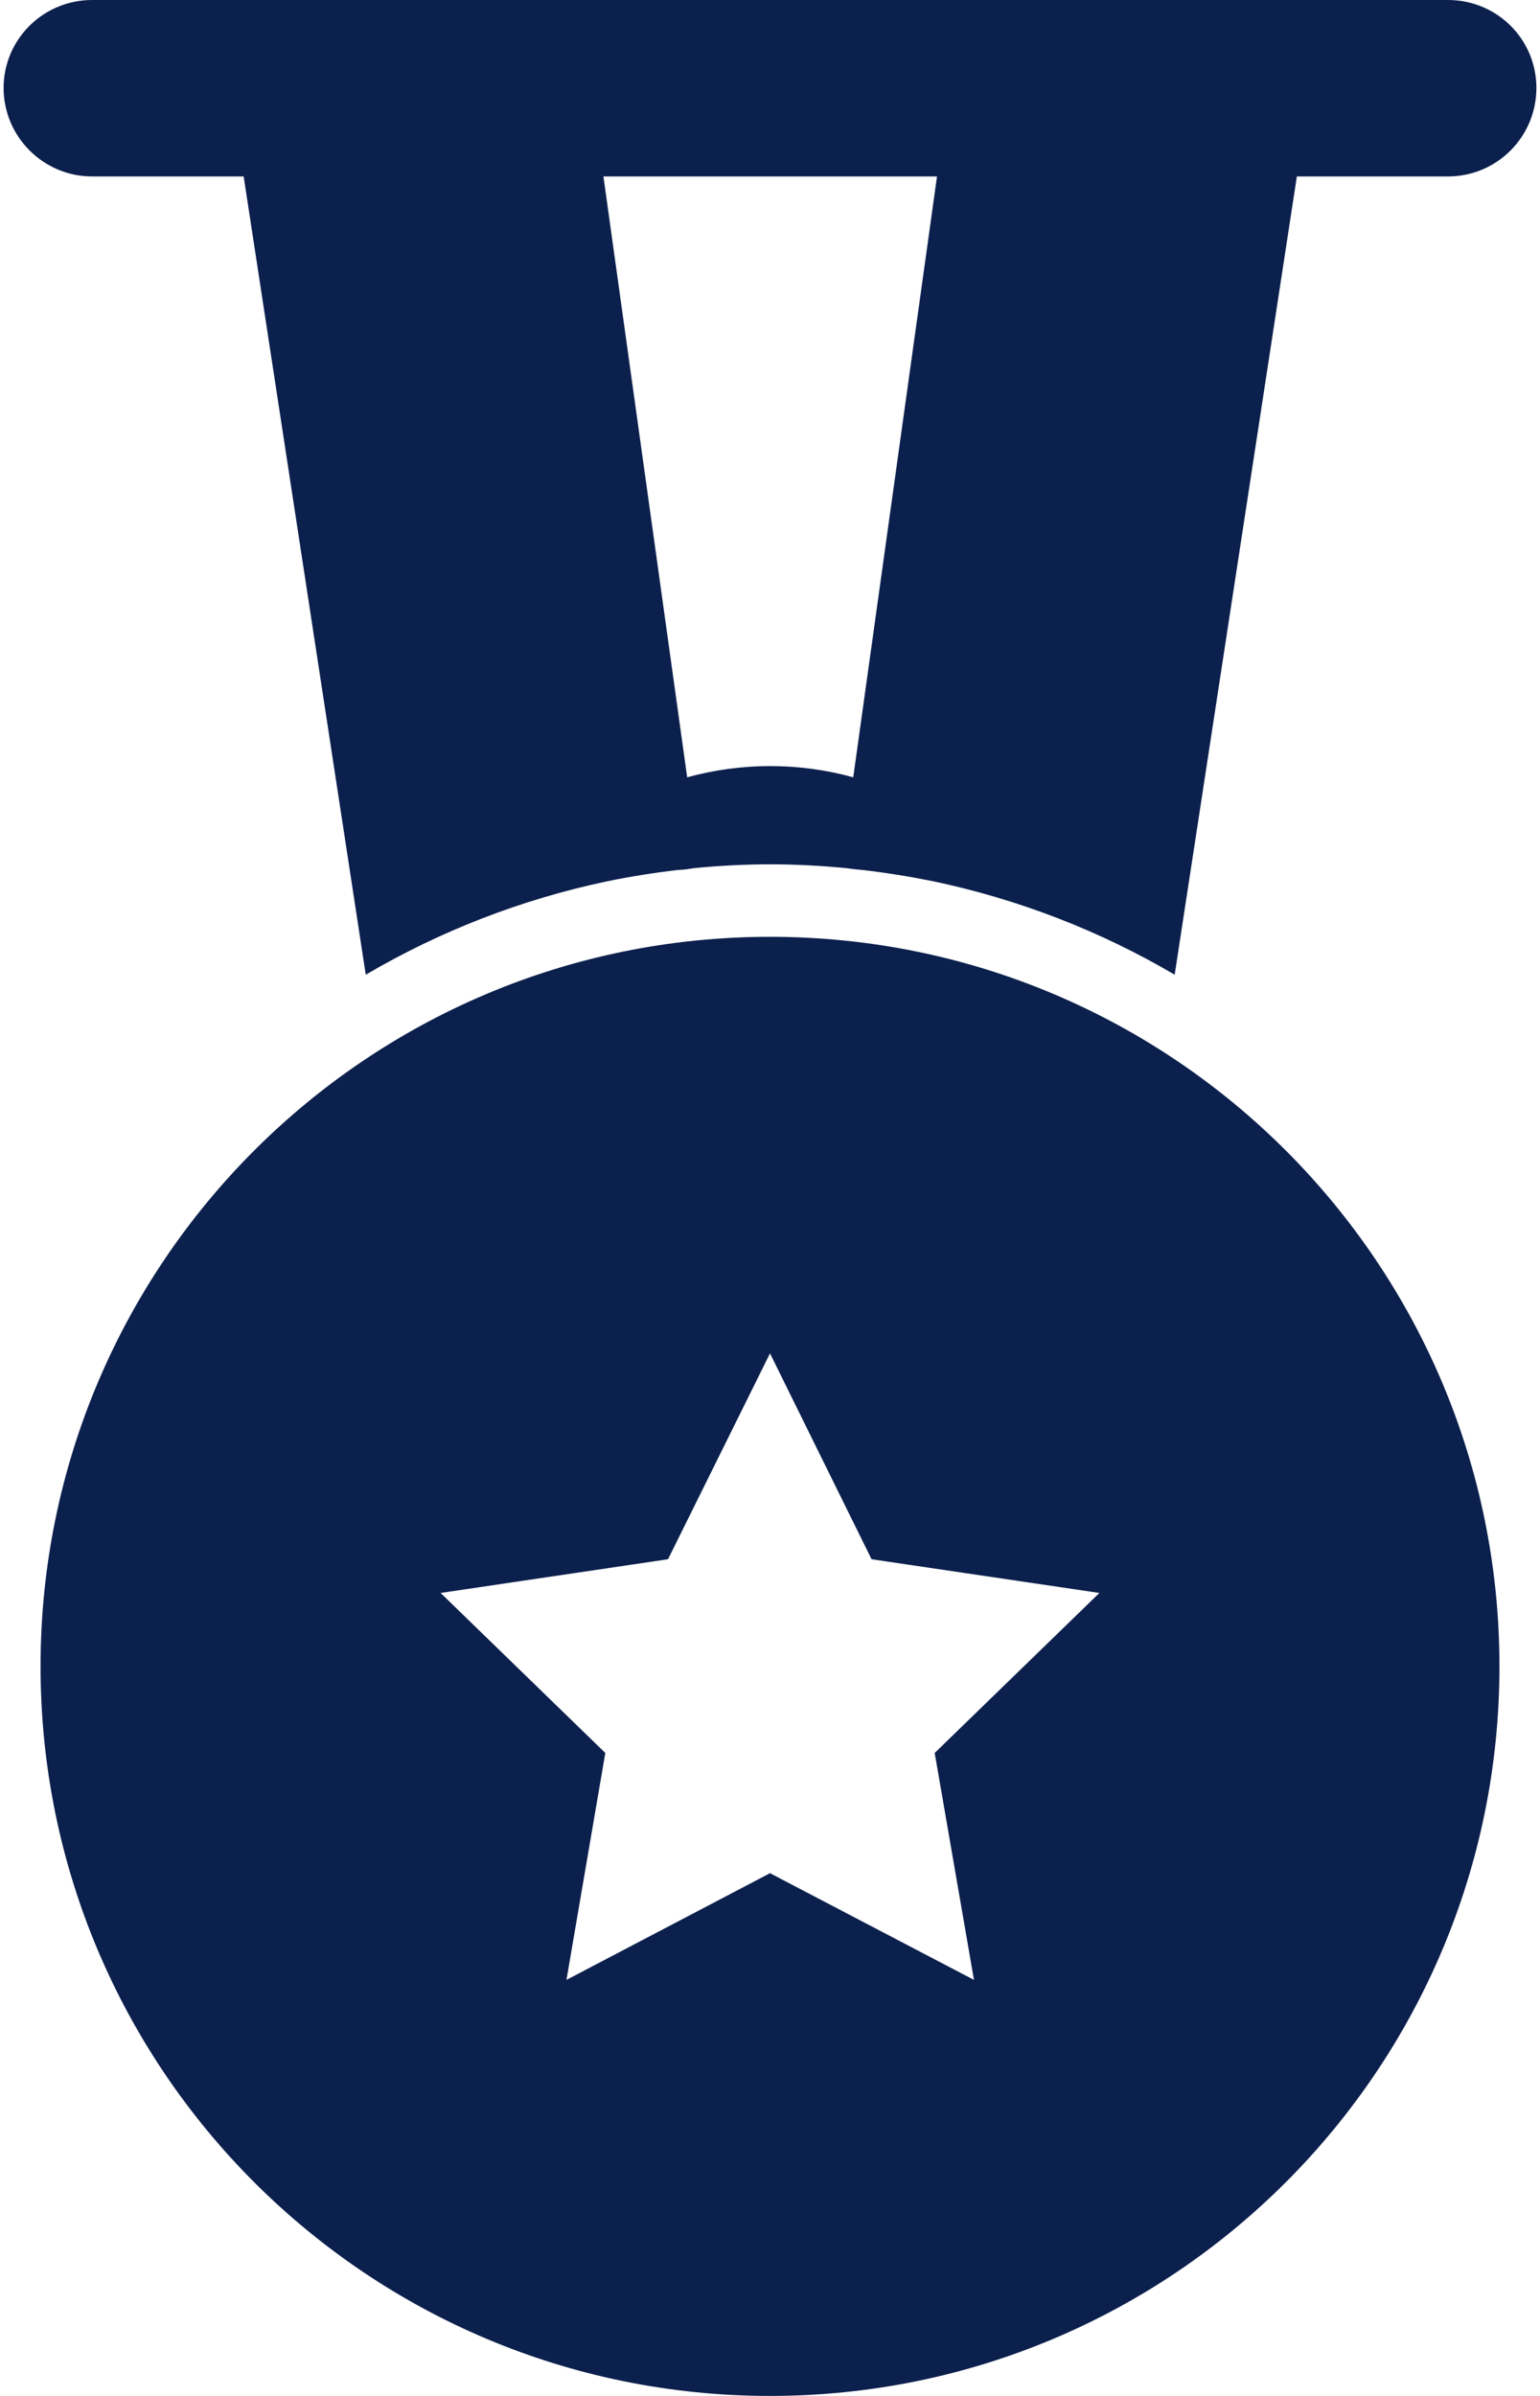
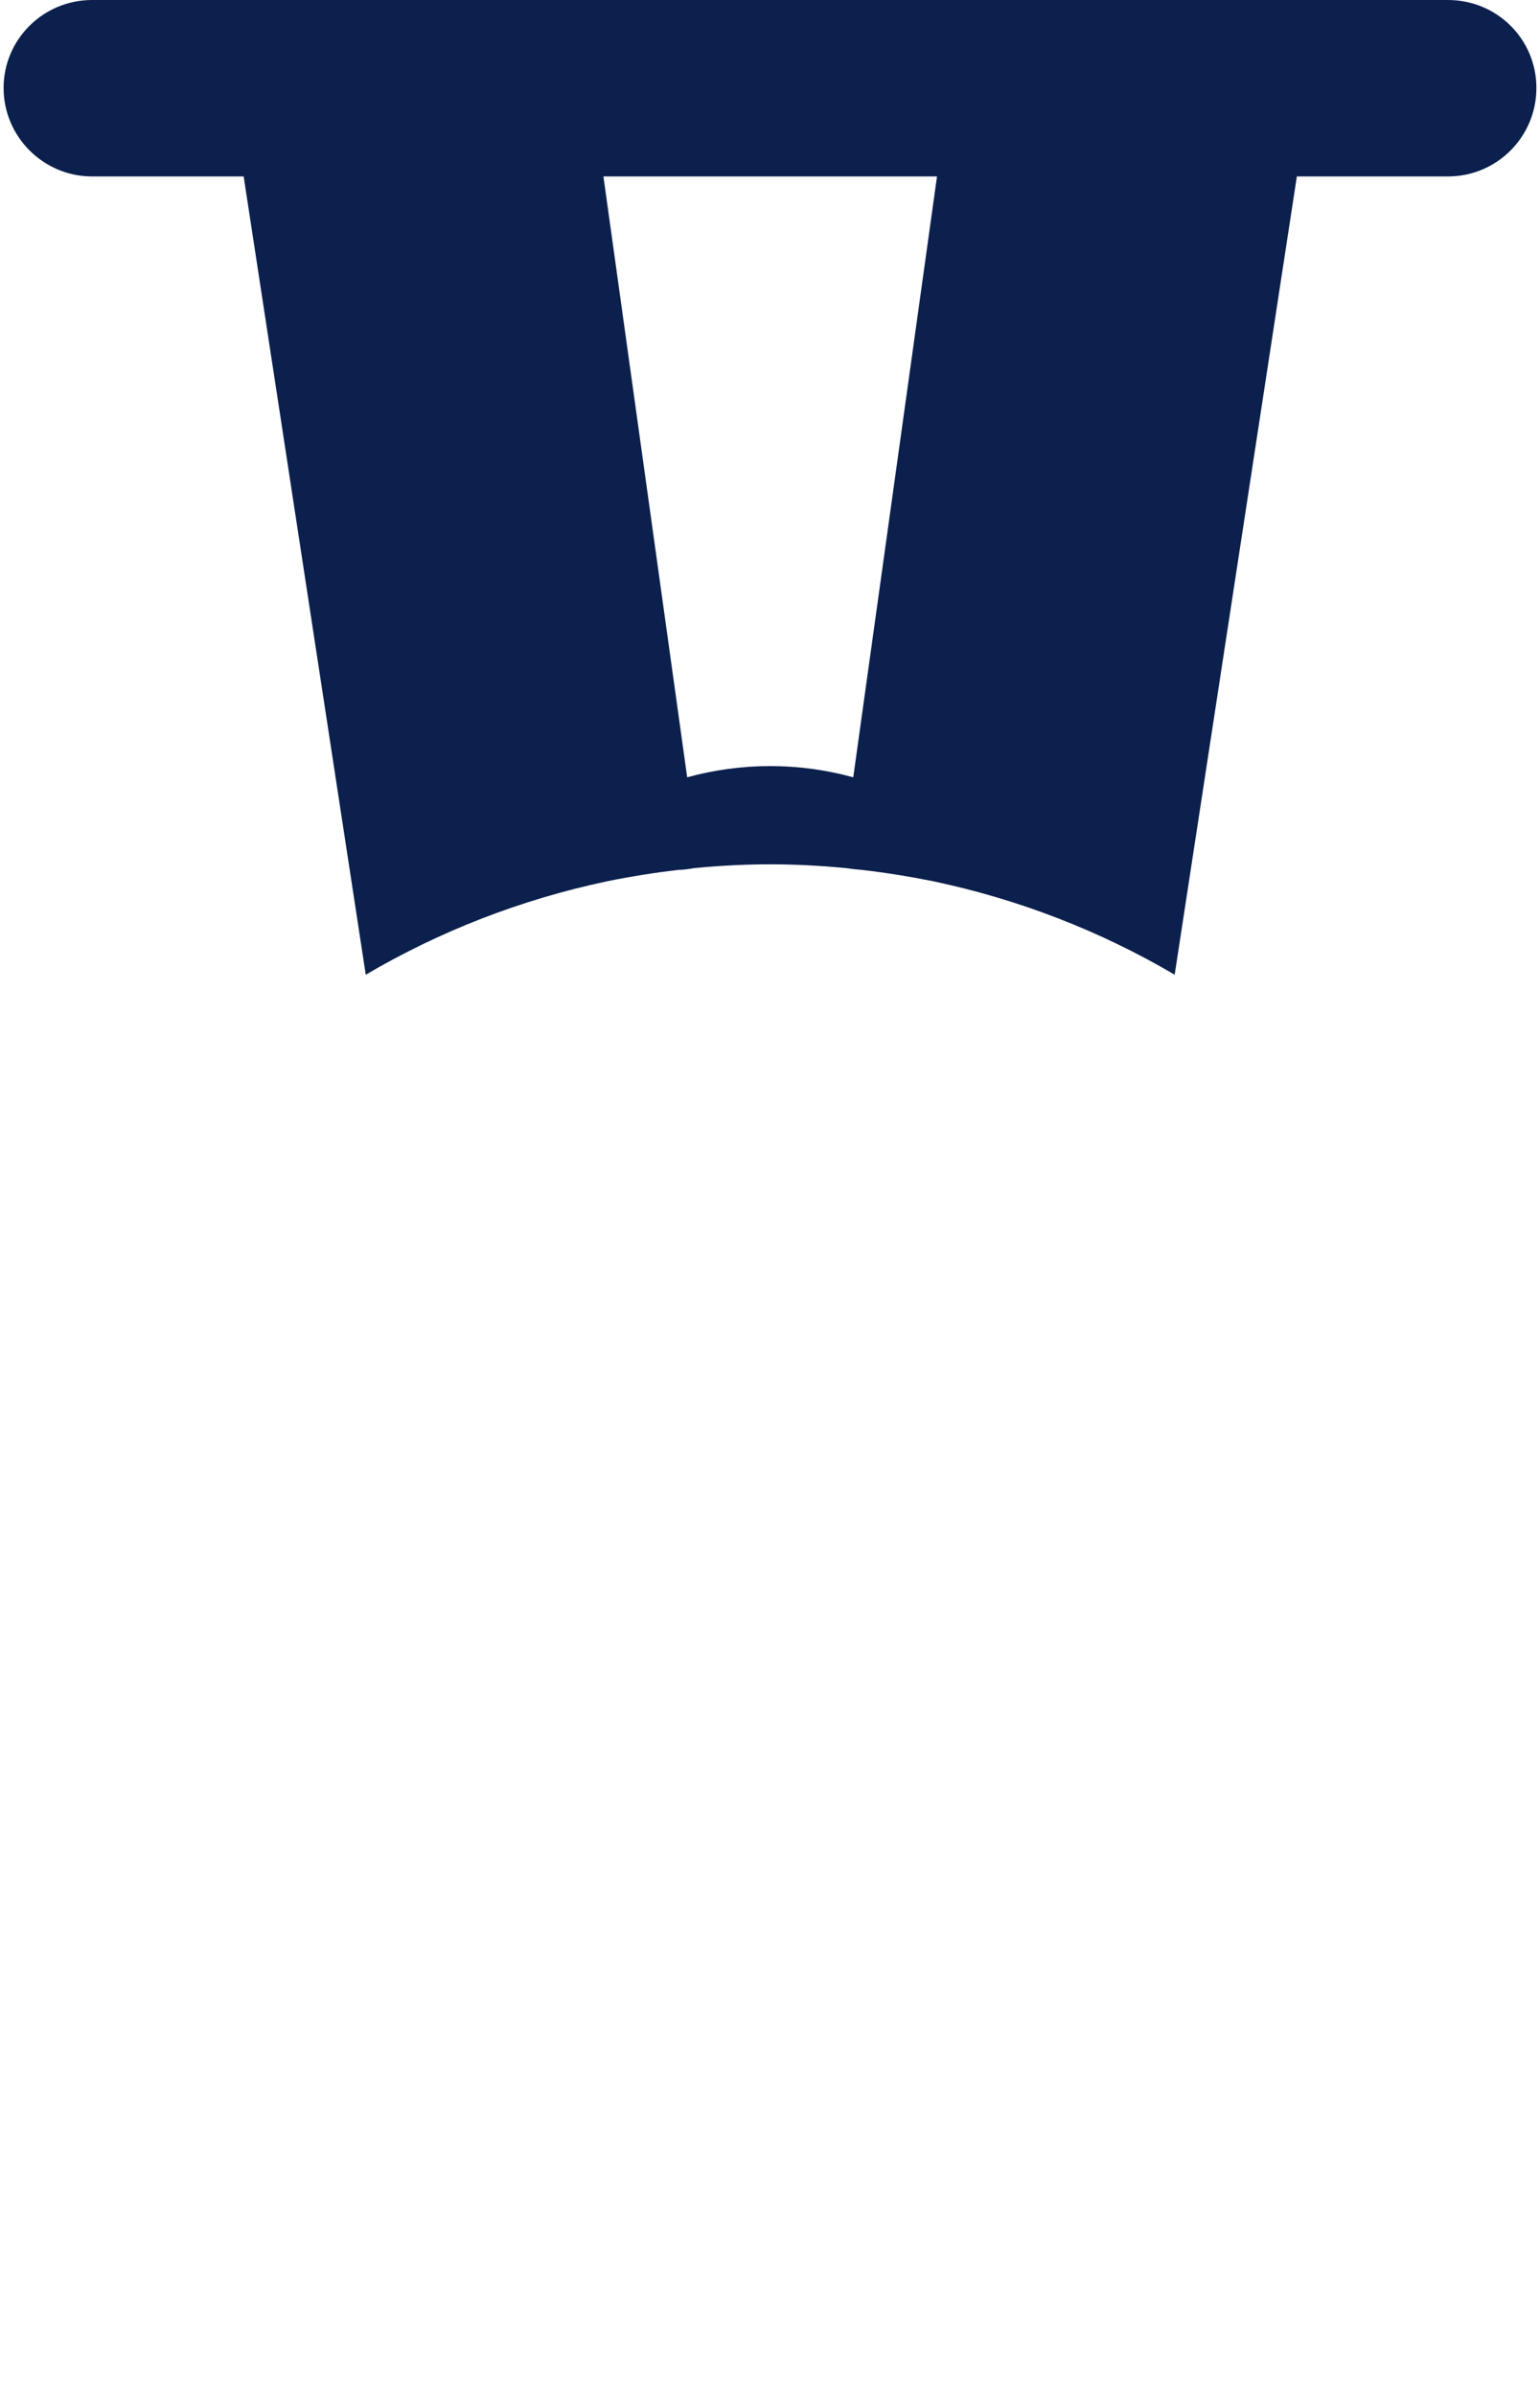
<svg xmlns="http://www.w3.org/2000/svg" width="18" height="28" viewBox="0 0 18 28" fill="none">
-   <path d="M9 10.948C4.291 10.948 0.474 14.766 0.474 19.474C0.474 24.183 4.291 28 9 28C13.709 28 17.526 24.183 17.526 19.474C17.526 14.766 13.709 10.948 9 10.948ZM11.384 23.138L9 21.891L6.621 23.138L7.075 20.486L5.15 18.616L7.808 18.222L9 15.816L10.187 18.222L12.85 18.616L10.925 20.486L11.384 23.138Z" fill="#0C204D" />
  <path d="M16.924 0H1.076C0.507 0 0.042 0.459 0.042 1.028C0.042 1.597 0.507 2.062 1.076 2.062H2.848L4.275 11.391C5.139 10.883 6.091 10.511 7.102 10.298C7.37 10.243 7.649 10.199 7.928 10.166C7.988 10.166 8.054 10.155 8.114 10.145C8.409 10.117 8.699 10.101 9 10.101H9.005C9.301 10.101 9.596 10.117 9.886 10.145C9.952 10.155 10.012 10.161 10.072 10.166C10.356 10.199 10.63 10.243 10.903 10.298C11.915 10.511 12.866 10.883 13.73 11.391L15.158 2.062H16.924C17.498 2.062 17.958 1.597 17.958 1.028C17.958 0.459 17.498 0 16.924 0ZM9.973 9.084C9.339 8.909 8.666 8.909 8.032 9.084L7.053 2.062H10.952L9.973 9.084Z" fill="#0C204D" />
</svg>